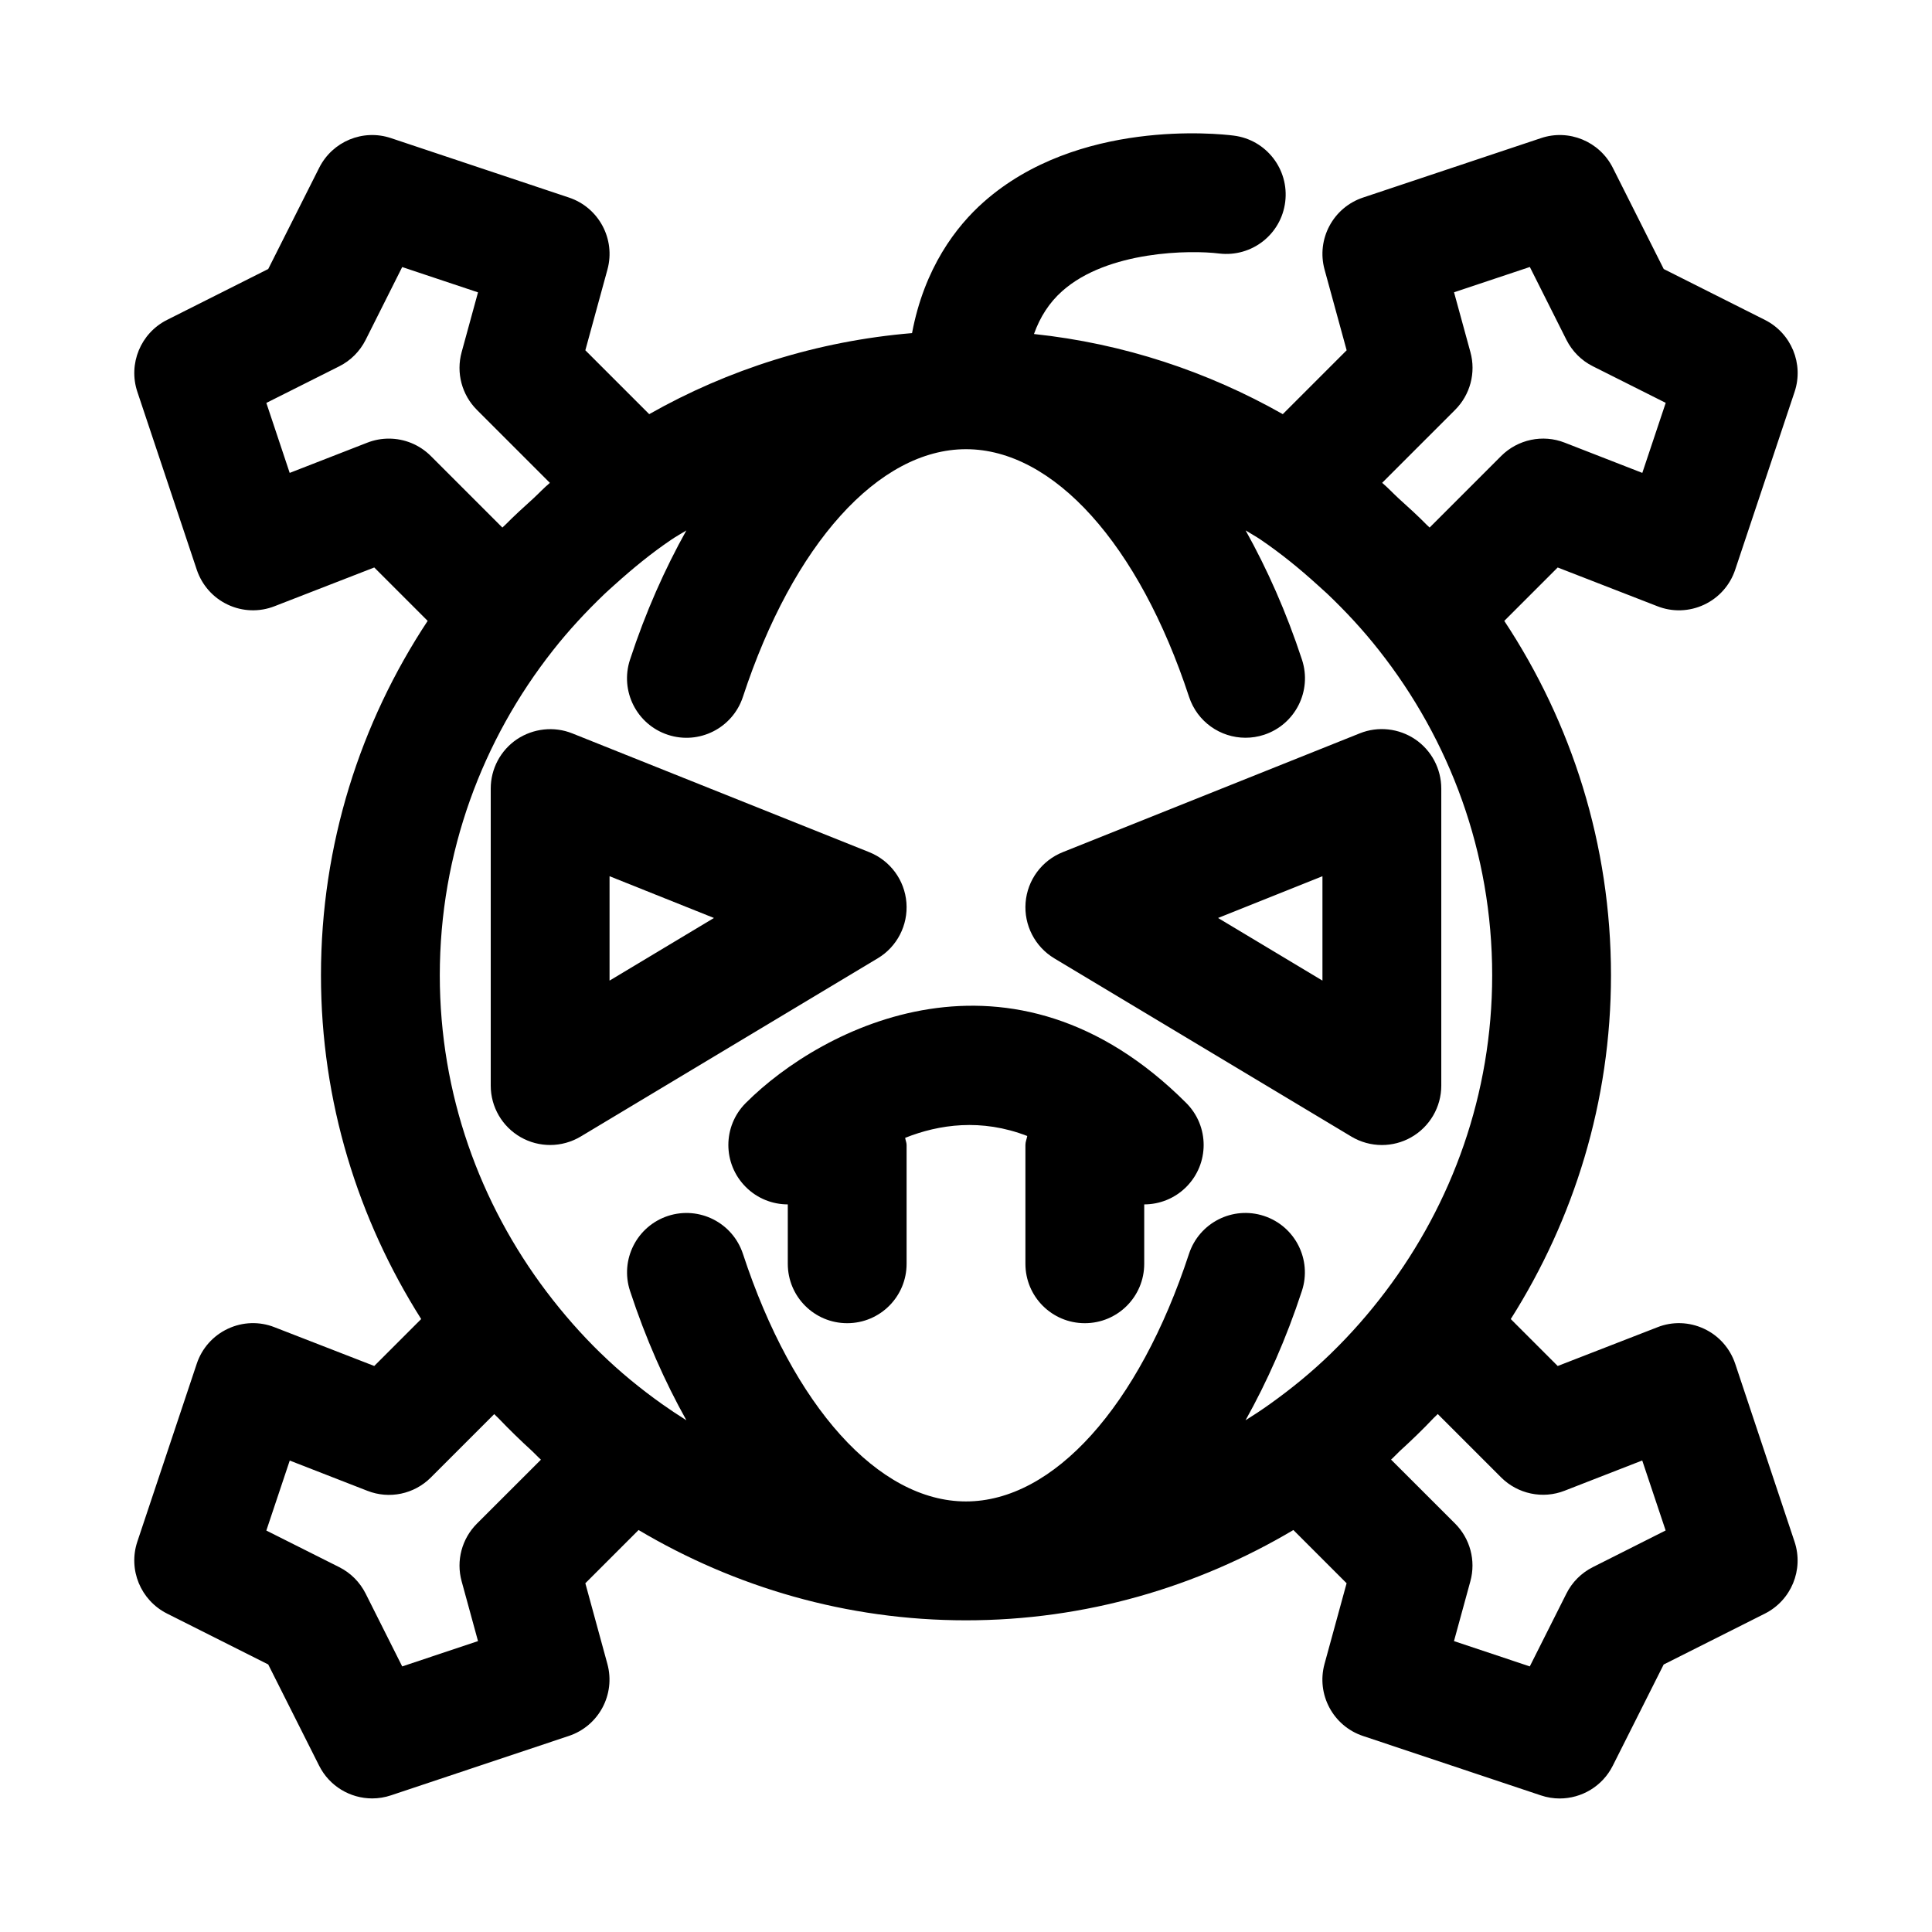
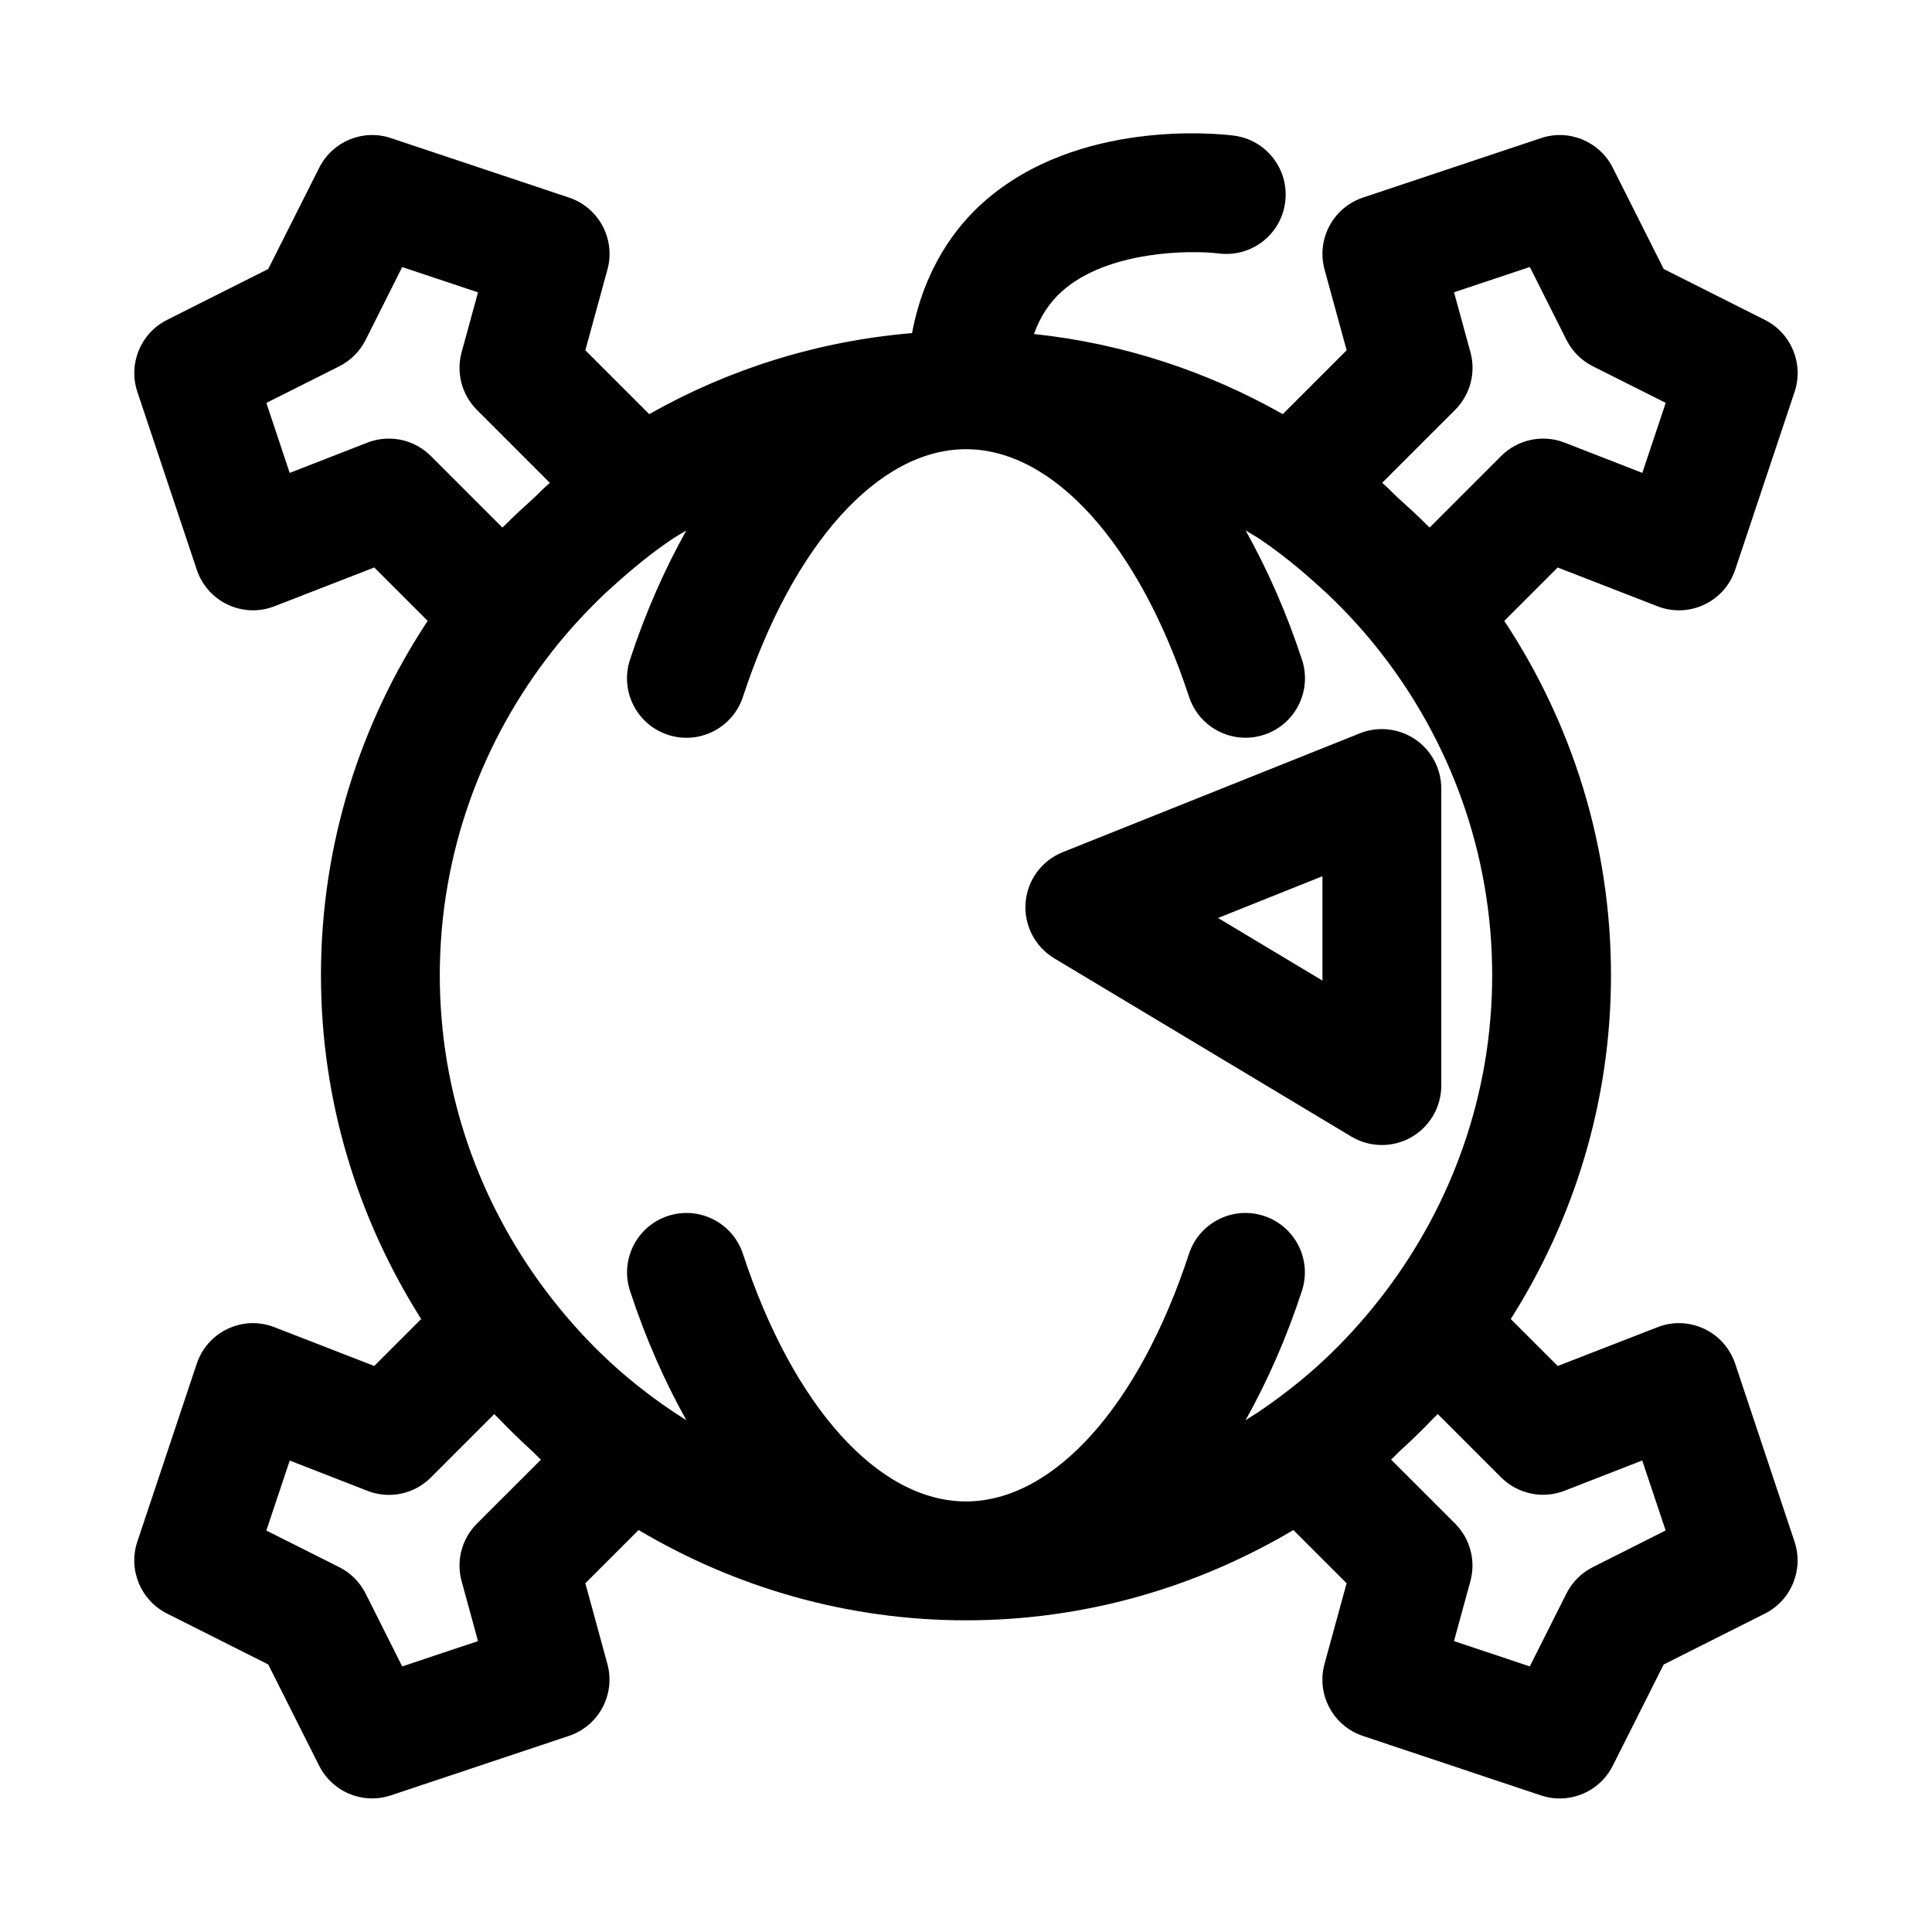
<svg xmlns="http://www.w3.org/2000/svg" fill="#000000" width="800px" height="800px" version="1.1" viewBox="144 144 512 512">
  <g>
    <path d="m603.85 505.42c-1.371-4.094-4.328-7.445-8.234-9.273-3.922-1.844-8.406-2-12.391-0.41l-26.418 10.266-12.438-12.438c16.719-26.418 26.559-57.609 26.559-91.109 0-34.684-10.453-66.945-28.277-93.914l14.152-14.152 26.418 10.266c3.984 1.574 8.469 1.434 12.391-0.41 3.906-1.828 6.879-5.18 8.234-9.273l15.742-47.137c2.473-7.414-0.867-15.523-7.856-19.051l-26.828-13.492-13.492-26.828c-3.527-7.008-11.652-10.359-19.051-7.856l-47.137 15.742c-7.934 2.644-12.406 11.02-10.203 19.082l5.856 21.395-16.926 16.926c-19.867-11.258-42.164-18.719-65.938-21.238 1.621-4.535 4.062-8.328 7.461-11.352 12.09-10.785 34.148-10.926 41.613-9.98 8.66 1.023 16.438-5.07 17.508-13.68 1.07-8.629-5.039-16.5-13.664-17.57-4.195-0.539-41.336-4.43-66.211 17.566-7.367 6.504-15.777 17.539-19.02 34.777-25.16 2.109-48.758 9.637-69.652 21.477l-16.926-16.926 5.856-21.395c2.203-8.062-2.281-16.438-10.203-19.082l-47.137-15.742c-7.43-2.504-15.523 0.852-19.051 7.856l-13.504 26.824-26.828 13.492c-6.992 3.527-10.328 11.637-7.856 19.051l15.742 47.137c1.371 4.094 4.328 7.445 8.234 9.273 3.906 1.844 8.375 1.984 12.391 0.41l26.418-10.266 14.152 14.152c-17.82 26.969-28.277 59.23-28.277 93.914 0 33.504 9.84 64.691 26.559 91.109l-12.438 12.438-26.418-10.266c-4.016-1.59-8.484-1.434-12.391 0.41-3.906 1.828-6.879 5.18-8.234 9.273l-15.742 47.137c-2.473 7.414 0.867 15.523 7.856 19.051l26.828 13.492 13.492 26.828c2.738 5.449 8.25 8.676 14.074 8.676 1.652 0 3.336-0.27 4.977-0.82l47.137-15.742c7.934-2.644 12.406-11.02 10.203-19.082l-5.84-21.379 14.105-14.105c25.457 15.098 55.074 23.93 86.766 23.93s61.309-8.832 86.766-23.93l14.105 14.105-5.856 21.395c-2.203 8.062 2.281 16.438 10.203 19.082l47.137 15.742c1.637 0.551 3.32 0.82 4.977 0.82 5.809 0 11.336-3.227 14.074-8.676l13.492-26.828 26.828-13.492c6.992-3.527 10.328-11.637 7.856-19.051zm-107.01-2.867c-0.047 0.047-0.078 0.094-0.125 0.125-5.055 4.914-10.484 9.352-16.184 13.414-2.109 1.512-4.266 2.93-6.453 4.297 5.699-10.188 10.785-21.586 14.941-34.289 2.707-8.25-1.777-17.145-10.059-19.867-8.25-2.707-17.145 1.777-19.867 10.059-13.289 40.461-35.93 65.605-59.102 65.605-23.176 0-45.816-25.145-59.102-65.605-2.723-8.266-11.586-12.754-19.867-10.059-8.266 2.723-12.77 11.602-10.059 19.867 4.172 12.707 9.242 24.09 14.941 34.289-2.203-1.387-4.344-2.801-6.453-4.297-5.715-4.062-11.164-8.516-16.215-13.445-0.016-0.016-0.047-0.031-0.062-0.047-5.164-5.023-9.949-10.484-14.359-16.312-17.648-23.363-28.262-52.348-28.262-83.82 0-32.512 11.289-62.395 30.008-86.137 4.234-5.383 8.848-10.328 13.699-14.973 0.898-0.852 1.812-1.652 2.723-2.473 4.754-4.281 9.668-8.312 14.91-11.855 1.289-0.883 2.676-1.637 4-2.457-5.684 10.188-10.785 21.57-14.941 34.273-2.707 8.266 1.777 17.16 10.043 19.883 8.266 2.723 17.16-1.777 19.883-10.043 13.305-40.504 35.945-65.645 59.121-65.645s45.816 25.16 59.117 65.637c2.188 6.629 8.328 10.832 14.957 10.832 1.637 0 3.289-0.25 4.93-0.789 8.25-2.723 12.754-11.602 10.043-19.883-4.172-12.707-9.258-24.074-14.941-34.273 1.324 0.836 2.707 1.574 4 2.457 5.258 3.574 10.203 7.59 14.957 11.902 0.898 0.805 1.777 1.59 2.66 2.41 4.863 4.629 9.477 9.59 13.715 14.988 18.734 23.742 30.008 53.609 30.008 86.137 0 31.473-10.613 60.457-28.277 83.82-4.394 5.82-9.164 11.25-14.328 16.273zm13.445-230.6 19.332-19.332c4-4 5.559-9.824 4.062-15.289l-4.344-15.871 20.09-6.707 9.699 19.316c1.527 3.023 3.969 5.481 6.992 6.992l19.316 9.699-6.203 18.562-20.578-8.016c-5.762-2.266-12.406-0.883-16.832 3.543l-18.957 18.957c-0.25-0.25-0.504-0.457-0.754-0.707-2.379-2.426-4.894-4.707-7.414-6.977-1.496-1.371-2.867-2.867-4.41-4.172zm-233.15 11.855-18.957-18.957c-3.008-3.008-7.023-4.613-11.129-4.613-1.922 0-3.856 0.348-5.699 1.07l-20.578 8.016-6.188-18.547 19.316-9.699c3.023-1.512 5.465-3.969 6.992-6.992l9.695-19.316 20.09 6.707-4.344 15.871c-1.496 5.461 0.062 11.289 4.062 15.285l19.332 19.332c-1.559 1.293-2.93 2.789-4.422 4.16-2.519 2.281-5.023 4.551-7.414 6.977-0.238 0.25-0.508 0.453-0.758 0.707zm10.219 247.02-16.957 16.941c-4 3.996-5.559 9.824-4.062 15.27l4.344 15.871-20.09 6.707-9.699-19.316c-1.527-3.023-3.969-5.481-6.992-6.992l-19.316-9.699 6.203-18.547 20.578 8.016c5.809 2.281 12.406 0.898 16.832-3.543l16.781-16.781c0.348 0.379 0.754 0.707 1.102 1.07 2.898 3.039 5.902 5.953 9.004 8.785 0.777 0.723 1.484 1.527 2.273 2.219zm278.76 28.48c-3.023 1.527-5.481 3.969-6.992 6.992l-9.711 19.316-20.09-6.707 4.344-15.871c1.496-5.465-0.062-11.289-4.062-15.289l-16.957-16.941c0.789-0.691 1.496-1.496 2.266-2.219 3.102-2.832 6.125-5.731 9.004-8.785 0.348-0.363 0.754-0.691 1.102-1.07l16.781 16.781c4.426 4.426 11.066 5.809 16.832 3.543l20.578-8.016 6.203 18.547z" />
    <path d="m519.04 339.93c-4.328-2.93-9.855-3.527-14.672-1.59l-78.719 31.488c-5.574 2.234-9.383 7.398-9.855 13.367-0.473 5.969 2.473 11.684 7.59 14.77l78.719 47.23c2.488 1.496 5.305 2.25 8.109 2.25 2.676 0 5.352-0.676 7.762-2.047 4.93-2.801 7.981-8.031 7.981-13.699v-78.719c-0.004-5.242-2.602-10.121-6.914-13.051zm-24.578 63.938-27.664-16.594 27.664-11.066z" />
-     <path d="m384.21 383.2c-0.473-5.969-4.281-11.133-9.855-13.367l-78.719-31.488c-4.805-1.918-10.328-1.32-14.676 1.59-4.312 2.93-6.91 7.809-6.91 13.039v78.719c0 5.668 3.039 10.895 7.981 13.699 2.41 1.367 5.086 2.043 7.762 2.043 2.801 0 5.606-0.754 8.109-2.25l78.719-47.23c5.117-3.07 8.062-8.785 7.59-14.754zm-78.672 20.672v-27.664l27.664 11.066z" />
-     <path d="m341.64 436.3c-6.156 6.156-6.156 16.105 0 22.262 3.07 3.07 7.102 4.613 11.133 4.613v15.742c0 8.707 7.039 15.742 15.742 15.742 8.707 0 15.742-7.039 15.742-15.742v-31.488c0-0.66-0.301-1.242-0.379-1.891 8.941-3.559 20.168-5.211 32.355-0.488-0.141 0.805-0.488 1.531-0.488 2.379v31.488c0 8.707 7.039 15.742 15.742 15.742 8.707 0 15.742-7.039 15.742-15.742v-15.742c4.031 0 8.062-1.543 11.133-4.613 6.156-6.156 6.156-16.105 0-22.262-46.145-46.145-96.539-20.215-116.72 0z" />
  </g>
</svg>